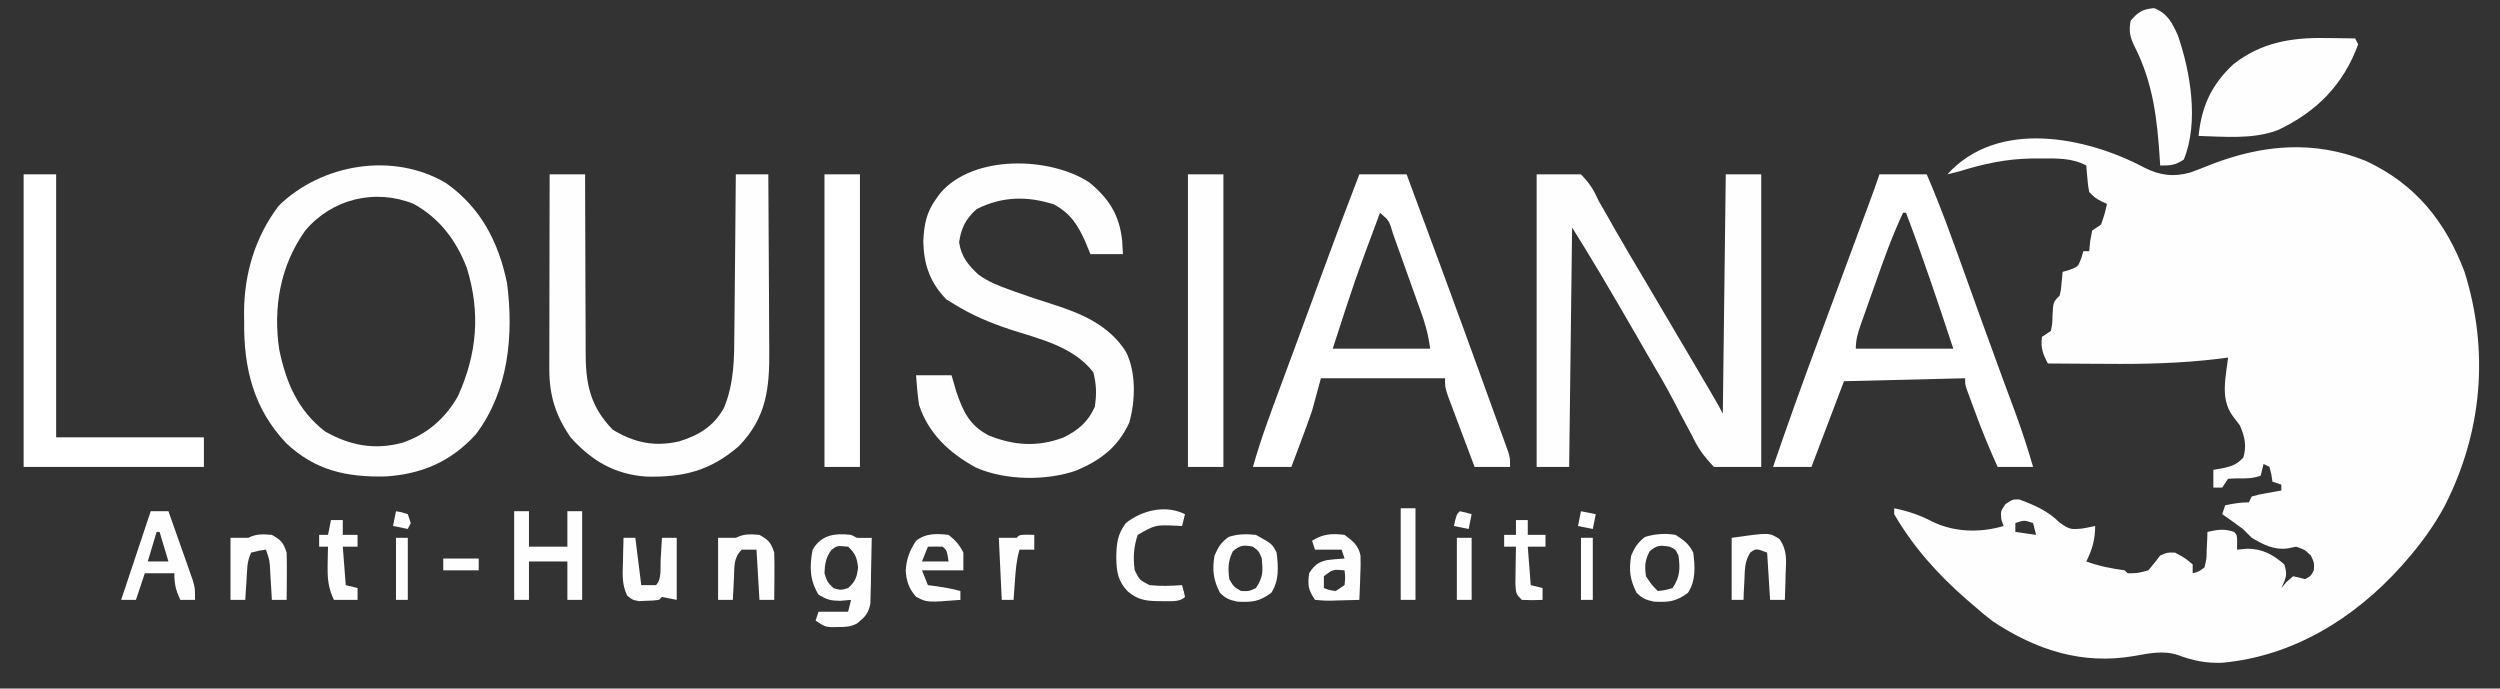
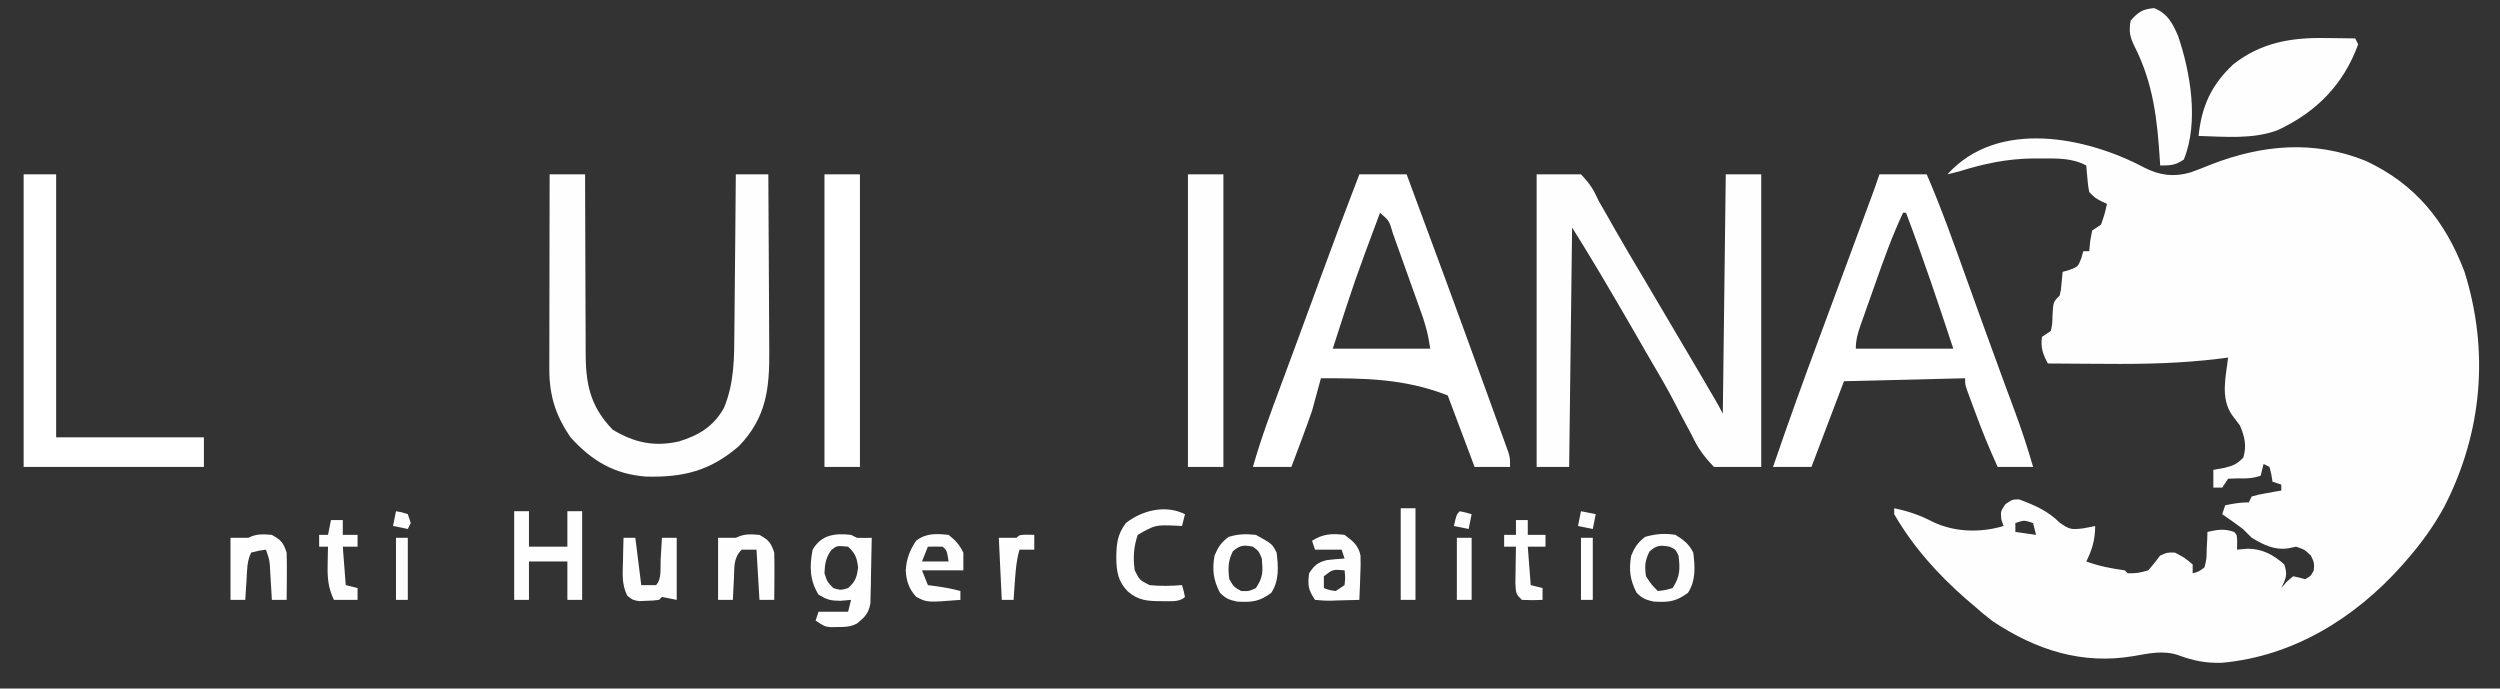
<svg xmlns="http://www.w3.org/2000/svg" version="1.1" width="846" height="233">
  <rect width="100%" height="100%" fill="#333333" stroke="none" />
  <path d="M0 0 C5.294 2.68 9.97 3.256 15.611 1.65 C17.999 0.8 20.341 -0.129 22.688 -1.088 C39.976 -7.758 57.372 -9.367 74.946 -2.272 C91.726 5.538 101.891 18.139 108.375 35.287 C116.766 62.105 114.396 89.509 101.661 114.488 C97.975 121.361 93.512 127.434 88.375 133.287 C87.932 133.791 87.489 134.296 87.033 134.816 C71.086 152.589 50.322 165.394 26.305 167.564 C20.814 167.755 16.532 166.869 11.41 164.962 C6.399 163.298 1.559 164.398 -3.5 165.287 C-21.099 168.314 -36.619 163.238 -51.285 153.525 C-53.486 151.859 -55.56 150.118 -57.625 148.287 C-58.835 147.254 -58.835 147.254 -60.07 146.201 C-69.775 137.742 -78.134 128.464 -84.625 117.287 C-84.625 116.627 -84.625 115.967 -84.625 115.287 C-79.783 116.292 -75.887 117.617 -71.5 119.912 C-64.134 123.414 -55.447 123.631 -47.625 121.287 C-47.872 120.544 -48.12 119.802 -48.375 119.037 C-48.625 116.287 -48.625 116.287 -47 113.912 C-44.625 112.287 -44.625 112.287 -42.375 112.287 C-37.203 114.167 -32.617 116.18 -28.687 120.099 C-25.3 122.519 -24.677 122.54 -20.75 122.099 C-19.37 121.855 -17.992 121.594 -16.625 121.287 C-16.625 125.817 -17.605 129.247 -19.625 133.287 C-15.292 134.872 -11.186 135.661 -6.625 136.287 C-6.295 136.617 -5.965 136.947 -5.625 137.287 C-2.219 137.265 -2.219 137.265 1.375 136.287 C2.758 134.66 4.095 132.994 5.375 131.287 C7.75 130.224 7.75 130.224 10.375 130.287 C13.688 132.037 13.688 132.037 16.375 134.287 C16.375 135.277 16.375 136.267 16.375 137.287 C18.438 136.736 18.438 136.736 20.375 135.287 C21.081 132.408 21.081 132.408 21.125 129.162 C21.21 127.518 21.21 127.518 21.297 125.841 C21.323 124.998 21.349 124.155 21.375 123.287 C24.769 122.534 27.052 122.1 30.375 123.287 C31.375 124.287 31.375 124.287 31.438 126.849 C31.417 127.653 31.396 128.458 31.375 129.287 C32.53 129.183 33.685 129.08 34.875 128.974 C39.907 128.956 43.643 130.983 47.375 134.287 C48.583 137.91 47.918 138.928 46.375 142.287 C46.953 141.606 47.53 140.925 48.125 140.224 C49.239 139.265 49.239 139.265 50.375 138.287 C52.438 138.724 52.438 138.724 54.375 139.287 C56.312 138.267 56.312 138.267 57.375 136.287 C57.53 133.725 57.53 133.725 56.375 131.287 C54.25 129.261 54.25 129.261 51.375 128.287 C50.468 128.472 49.56 128.658 48.625 128.849 C43.894 129.486 40.427 127.664 36.375 125.287 C35.353 124.309 34.353 123.309 33.375 122.287 C32.164 121.366 30.935 120.47 29.688 119.599 C29.065 119.162 28.443 118.725 27.801 118.275 C27.331 117.949 26.86 117.623 26.375 117.287 C26.87 115.802 26.87 115.802 27.375 114.287 C30.138 113.689 32.536 113.287 35.375 113.287 C35.705 112.627 36.035 111.967 36.375 111.287 C38.66 110.654 38.66 110.654 41.438 110.162 C42.357 109.994 43.276 109.826 44.223 109.654 C44.933 109.533 45.643 109.411 46.375 109.287 C46.375 108.627 46.375 107.967 46.375 107.287 C45.385 106.957 44.395 106.627 43.375 106.287 C43.251 105.482 43.128 104.678 43 103.849 C42.691 102.581 42.691 102.581 42.375 101.287 C41.715 100.957 41.055 100.627 40.375 100.287 C39.88 102.267 39.88 102.267 39.375 104.287 C36.628 105.166 34.697 105.263 31.75 105.162 C30.636 105.203 29.523 105.244 28.375 105.287 C27.715 106.277 27.055 107.267 26.375 108.287 C25.385 108.287 24.395 108.287 23.375 108.287 C23.375 106.307 23.375 104.327 23.375 102.287 C24.633 102.06 25.891 101.833 27.188 101.599 C30.195 100.825 31.242 100.42 33.5 98.162 C34.724 94.142 33.982 91.053 32.375 87.287 C31.496 86.086 30.6 84.899 29.688 83.724 C25.719 77.957 27.591 70.835 28.375 64.287 C27.261 64.43 26.147 64.572 24.999 64.72 C12.354 66.248 -0.088 66.529 -12.812 66.412 C-14.749 66.402 -16.686 66.392 -18.623 66.384 C-23.29 66.363 -27.957 66.328 -32.625 66.287 C-34.335 63.083 -35.109 60.964 -34.625 57.287 C-33.635 56.627 -32.645 55.967 -31.625 55.287 C-31.117 52.926 -31.117 52.926 -31.062 50.287 C-30.832 45.494 -30.832 45.494 -28.625 43.287 C-28.167 41.314 -28.167 41.314 -28 39.162 C-27.814 37.243 -27.814 37.243 -27.625 35.287 C-26.841 35.06 -26.057 34.833 -25.25 34.599 C-22.406 33.505 -22.406 33.505 -21.312 30.662 C-21.085 29.878 -20.859 29.094 -20.625 28.287 C-19.965 28.287 -19.305 28.287 -18.625 28.287 C-18.522 27.173 -18.419 26.059 -18.312 24.912 C-18.085 23.715 -17.859 22.519 -17.625 21.287 C-16.635 20.627 -15.645 19.967 -14.625 19.287 C-13.406 15.73 -13.406 15.73 -12.625 12.287 C-13.244 11.998 -13.862 11.709 -14.5 11.412 C-16.625 10.287 -16.625 10.287 -18.625 8.287 C-19.039 6.123 -19.039 6.123 -19.25 3.662 C-19.362 2.436 -19.362 2.436 -19.476 1.185 C-19.525 0.559 -19.574 -0.068 -19.625 -0.713 C-24.558 -3.31 -29.501 -3.096 -34.937 -3.088 C-35.91 -3.089 -36.882 -3.09 -37.884 -3.09 C-46.632 -2.959 -54.294 -1.313 -62.625 1.287 C-63.955 1.631 -65.287 1.971 -66.625 2.287 C-49.624 -16.548 -19.627 -10.433 0 0 Z M-43.625 120.287 C-43.625 121.277 -43.625 122.267 -43.625 123.287 C-41.315 123.617 -39.005 123.947 -36.625 124.287 C-36.955 122.967 -37.285 121.647 -37.625 120.287 C-40.674 119.276 -40.674 119.276 -43.625 120.287 Z " fill="#FEFEFE" transform="translate(725.625,56.713)" />
  <path d="M0 0 C4.95 0 9.9 0 15 0 C18.074 3.241 19.231 5.084 21 9 C22.109 10.968 23.236 12.925 24.375 14.875 C25.062 16.089 25.748 17.304 26.434 18.52 C29.691 24.246 33.072 29.899 36.438 35.562 C42.467 45.712 48.466 55.879 54.438 66.062 C54.812 66.701 55.187 67.339 55.573 67.997 C56.631 69.801 57.689 71.606 58.746 73.41 C59.351 74.443 59.956 75.475 60.58 76.539 C61.425 78.004 62.243 79.487 63 81 C63.33 54.27 63.66 27.54 64 0 C67.96 0 71.92 0 76 0 C76 32.67 76 65.34 76 99 C70.72 99 65.44 99 60 99 C56.309 95.105 54.668 92.779 52.438 88.125 C51.199 85.819 49.961 83.513 48.723 81.207 C48.102 80.002 47.484 78.796 46.868 77.588 C43.926 71.871 40.622 66.36 37.375 60.812 C36.134 58.656 34.894 56.498 33.656 54.34 C30.102 48.162 26.5 42.012 22.875 35.875 C22.355 34.993 21.834 34.111 21.298 33.202 C18.268 28.085 15.155 23.047 12 18 C11.67 44.73 11.34 71.46 11 99 C7.37 99 3.74 99 0 99 C0 66.33 0 33.66 0 0 Z " fill="#FEFEFE" transform="translate(520,59)" />
-   <path d="M0 0 C11.763 8.346 17.68 19.881 20.586 33.809 C22.882 51.508 21.071 70.427 10 85 C1.732 94.128 -8.196 98.421 -20.324 99.219 C-33.589 99.569 -44.372 97.213 -54.156 87.961 C-65.15 76.352 -68.54 62.652 -68.375 47 C-68.387 45.902 -68.398 44.803 -68.41 43.672 C-68.364 30.611 -64.642 18.167 -56.688 7.625 C-42.136 -6.588 -17.876 -10.686 0 0 Z M-47.691 16.004 C-56.153 27.859 -58.641 42.042 -56.504 56.312 C-54.171 67.492 -50.227 76.866 -41 84 C-32.618 88.756 -24.404 90.334 -15 87.875 C-6.644 85.12 -0.311 79.647 4 72 C10.463 57.676 11.628 43.829 6.996 28.727 C3.442 19.414 -2.19 11.901 -11 7 C-24.063 1.725 -38.65 5.292 -47.691 16.004 Z " fill="#FEFEFE" transform="translate(151,62)" />
-   <path d="M0 0 C6.722 5.58 10.149 11.05 11.078 19.734 C11.161 21.219 11.243 22.704 11.328 24.234 C7.698 24.234 4.068 24.234 0.328 24.234 C-0.229 22.873 -0.786 21.512 -1.359 20.109 C-3.924 14.406 -6.33 10.516 -11.984 7.422 C-21.069 4.496 -29.528 4.663 -38.172 8.984 C-41.876 12.318 -43.392 15.318 -44.109 20.234 C-43.408 25.047 -41.024 27.998 -37.488 31.23 C-34.265 33.524 -30.995 34.87 -27.297 36.172 C-26.599 36.427 -25.902 36.682 -25.183 36.945 C-21.051 38.442 -16.89 39.812 -12.698 41.131 C-2.786 44.278 6.524 48.156 12.328 57.234 C15.849 64.203 15.578 73.864 13.453 81.293 C9.615 89.588 3.778 93.948 -4.461 97.473 C-14.719 101.007 -28.435 100.822 -38.348 96.496 C-47.206 91.687 -54.522 85.016 -57.672 75.234 C-58.172 71.891 -58.44 68.613 -58.672 65.234 C-54.712 65.234 -50.752 65.234 -46.672 65.234 C-46.136 67.07 -45.599 68.906 -45.047 70.797 C-42.772 77.48 -40.584 82.17 -34.191 85.543 C-25.629 89.033 -17.483 89.575 -8.781 86.273 C-3.759 83.8 -0.458 81.004 1.828 75.859 C2.44 71.426 2.386 68.608 1.328 64.234 C-5.486 55.416 -16.874 52.972 -26.98 49.678 C-33.65 47.448 -39.686 44.936 -45.672 41.234 C-46.579 40.678 -47.487 40.121 -48.422 39.547 C-53.915 33.901 -55.999 27.939 -56.234 20.109 C-56 14.262 -55.184 9.947 -51.672 5.234 C-51.271 4.683 -50.87 4.131 -50.457 3.562 C-39.277 -9.53 -13.265 -8.766 0 0 Z " fill="#FEFEFE" transform="translate(368.672,61.766)" />
-   <path d="M0 0 C5.28 0 10.56 0 16 0 C24.706 23.417 33.359 46.853 41.854 70.347 C42.66 72.574 43.467 74.8 44.276 77.026 C45.409 80.144 46.535 83.265 47.66 86.387 C48 87.319 48.34 88.251 48.69 89.212 C48.996 90.066 49.302 90.92 49.617 91.8 C49.886 92.542 50.154 93.285 50.431 94.051 C51 96 51 96 51 99 C47.04 99 43.08 99 39 99 C37.57 95.212 36.146 91.422 34.728 87.629 C34.244 86.339 33.759 85.05 33.272 83.762 C32.573 81.909 31.88 80.054 31.188 78.199 C30.769 77.084 30.35 75.968 29.918 74.819 C29 72 29 72 29 69 C15.14 69 1.28 69 -13 69 C-13.99 72.63 -14.98 76.26 -16 80 C-17.192 83.418 -18.405 86.805 -19.688 90.188 C-20.168 91.472 -20.168 91.472 -20.658 92.783 C-21.434 94.857 -22.217 96.929 -23 99 C-27.29 99 -31.58 99 -36 99 C-33.345 89.557 -29.918 80.436 -26.5 71.25 C-25.872 69.556 -25.244 67.861 -24.617 66.166 C-23.663 63.592 -22.71 61.017 -21.755 58.443 C-19.796 53.158 -17.848 47.869 -15.914 42.574 C-15.677 41.925 -15.44 41.276 -15.195 40.607 C-14.505 38.717 -13.815 36.827 -13.125 34.938 C-8.851 23.252 -4.472 11.61 0 0 Z M7 13 C-1.527 35.82 -1.527 35.82 -9 59 C1.89 59 12.78 59 24 59 C23.122 53.72 23.122 53.72 21.633 48.755 C21.359 47.978 21.086 47.2 20.803 46.4 C20.509 45.581 20.214 44.762 19.91 43.918 C19.606 43.063 19.301 42.208 18.987 41.328 C18.345 39.531 17.7 37.735 17.053 35.94 C16.061 33.182 15.082 30.421 14.104 27.658 C13.477 25.911 12.85 24.164 12.223 22.418 C11.783 21.174 11.783 21.174 11.335 19.906 C10.114 15.704 10.114 15.704 7 13 Z " fill="#FEFFFE" transform="translate(460,59)" />
+   <path d="M0 0 C5.28 0 10.56 0 16 0 C24.706 23.417 33.359 46.853 41.854 70.347 C42.66 72.574 43.467 74.8 44.276 77.026 C45.409 80.144 46.535 83.265 47.66 86.387 C48 87.319 48.34 88.251 48.69 89.212 C48.996 90.066 49.302 90.92 49.617 91.8 C49.886 92.542 50.154 93.285 50.431 94.051 C51 96 51 96 51 99 C47.04 99 43.08 99 39 99 C37.57 95.212 36.146 91.422 34.728 87.629 C34.244 86.339 33.759 85.05 33.272 83.762 C32.573 81.909 31.88 80.054 31.188 78.199 C30.769 77.084 30.35 75.968 29.918 74.819 C15.14 69 1.28 69 -13 69 C-13.99 72.63 -14.98 76.26 -16 80 C-17.192 83.418 -18.405 86.805 -19.688 90.188 C-20.168 91.472 -20.168 91.472 -20.658 92.783 C-21.434 94.857 -22.217 96.929 -23 99 C-27.29 99 -31.58 99 -36 99 C-33.345 89.557 -29.918 80.436 -26.5 71.25 C-25.872 69.556 -25.244 67.861 -24.617 66.166 C-23.663 63.592 -22.71 61.017 -21.755 58.443 C-19.796 53.158 -17.848 47.869 -15.914 42.574 C-15.677 41.925 -15.44 41.276 -15.195 40.607 C-14.505 38.717 -13.815 36.827 -13.125 34.938 C-8.851 23.252 -4.472 11.61 0 0 Z M7 13 C-1.527 35.82 -1.527 35.82 -9 59 C1.89 59 12.78 59 24 59 C23.122 53.72 23.122 53.72 21.633 48.755 C21.359 47.978 21.086 47.2 20.803 46.4 C20.509 45.581 20.214 44.762 19.91 43.918 C19.606 43.063 19.301 42.208 18.987 41.328 C18.345 39.531 17.7 37.735 17.053 35.94 C16.061 33.182 15.082 30.421 14.104 27.658 C13.477 25.911 12.85 24.164 12.223 22.418 C11.783 21.174 11.783 21.174 11.335 19.906 C10.114 15.704 10.114 15.704 7 13 Z " fill="#FEFFFE" transform="translate(460,59)" />
  <path d="M0 0 C5.28 0 10.56 0 16 0 C20.882 11.277 24.978 22.812 29.125 34.375 C30.639 38.585 32.156 42.795 33.672 47.004 C34.23 48.554 34.23 48.554 34.799 50.136 C36.996 56.233 39.21 62.323 41.453 68.402 C41.709 69.095 41.964 69.788 42.227 70.502 C43.377 73.616 44.53 76.729 45.688 79.839 C48.03 86.173 50.132 92.51 52 99 C48.04 99 44.08 99 40 99 C37.162 92.765 34.601 86.496 32.25 80.062 C31.934 79.214 31.618 78.365 31.293 77.49 C30.995 76.68 30.697 75.87 30.391 75.035 C30.123 74.307 29.855 73.579 29.579 72.828 C29 71 29 71 29 69 C15.47 69.33 1.94 69.66 -12 70 C-15.63 79.57 -19.26 89.14 -23 99 C-27.29 99 -31.58 99 -36 99 C-30.995 84.391 -25.779 69.875 -20.384 55.406 C-16.941 46.167 -13.527 36.917 -10.109 27.669 C-8.948 24.529 -7.787 21.389 -6.625 18.25 C-5.905 16.302 -5.185 14.354 -4.465 12.406 C-4.13 11.501 -3.795 10.596 -3.45 9.664 C-2.987 8.412 -2.987 8.412 -2.515 7.135 C-2.111 6.041 -2.111 6.041 -1.698 4.925 C-1.106 3.293 -0.549 1.648 0 0 Z M8 13 C4.311 20.825 1.435 28.887 -1.429 37.041 C-2.256 39.393 -3.093 41.741 -3.93 44.09 C-4.459 45.588 -4.988 47.087 -5.516 48.586 C-5.766 49.286 -6.015 49.986 -6.273 50.707 C-7.286 53.609 -8 55.902 -8 59 C2.89 59 13.78 59 25 59 C19.907 43.565 14.758 28.199 9 13 C8.67 13 8.34 13 8 13 Z " fill="#FFFFFF" transform="translate(636,59)" />
  <path d="M0 0 C3.96 0 7.92 0 12 0 C11.999 1.357 11.999 1.357 11.998 2.742 C11.995 11.304 12.022 19.865 12.08 28.427 C12.109 32.828 12.127 37.228 12.12 41.629 C12.113 45.883 12.136 50.136 12.179 54.39 C12.19 56.006 12.19 57.622 12.18 59.238 C12.121 70.279 13.363 78.215 21.375 86.438 C28.723 90.811 35.352 92.267 43.77 90.379 C50.529 88.298 55.505 85.287 59 79 C62.517 70.53 62.474 61.943 62.512 52.93 C62.529 51.397 62.547 49.864 62.566 48.332 C62.613 44.33 62.643 40.329 62.67 36.328 C62.7 32.231 62.746 28.135 62.791 24.039 C62.877 16.026 62.944 8.013 63 0 C66.63 0 70.26 0 74 0 C74.07 9.493 74.123 18.986 74.155 28.479 C74.171 32.888 74.192 37.296 74.226 41.705 C74.259 45.965 74.277 50.225 74.285 54.485 C74.29 56.104 74.301 57.724 74.317 59.344 C74.442 72.266 73.432 82.285 64 92 C54.363 100.343 45.219 102.594 32.617 102.277 C21.897 101.455 14.41 97.03 7.188 89.125 C2.017 81.739 -0.129 74.801 -0.114 65.845 C-0.114 64.776 -0.114 64.776 -0.114 63.685 C-0.113 61.337 -0.105 58.989 -0.098 56.641 C-0.096 55.01 -0.094 53.379 -0.093 51.748 C-0.09 47.46 -0.08 43.173 -0.069 38.885 C-0.058 34.508 -0.054 30.131 -0.049 25.754 C-0.038 17.169 -0.021 8.585 0 0 Z " fill="#FEFEFE" transform="translate(186,59)" />
  <path d="M0 0 C3.63 0 7.26 0 11 0 C11 29.37 11 58.74 11 89 C27.5 89 44 89 61 89 C61 92.3 61 95.6 61 99 C40.87 99 20.74 99 0 99 C0 66.33 0 33.66 0 0 Z " fill="#FFFFFF" transform="translate(8,59)" />
  <path d="M0 0 C3.96 0 7.92 0 12 0 C12 32.67 12 65.34 12 99 C8.04 99 4.08 99 0 99 C0 66.33 0 33.66 0 0 Z " fill="#FEFEFE" transform="translate(402,59)" />
  <path d="M0 0 C3.96 0 7.92 0 12 0 C12 32.67 12 65.34 12 99 C8.04 99 4.08 99 0 99 C0 66.33 0 33.66 0 0 Z " fill="#FFFFFF" transform="translate(279,59)" />
  <path d="M0 0 C0.966 0.009 1.931 0.018 2.926 0.027 C5.284 0.051 7.642 0.083 10 0.125 C10.495 1.115 10.495 1.115 11 2.125 C6.003 15.855 -3.177 25.042 -16.188 31.152 C-24.658 34.343 -34.103 33.372 -43 33.125 C-41.997 23.153 -38.678 15.814 -31.238 8.879 C-21.801 1.484 -11.651 -0.209 0 0 Z " fill="#FEFEFE" transform="translate(787,12.875)" />
  <path d="M0 0 C4.526 1.886 6.037 4.871 8 9.25 C12.279 21.662 15.151 38.688 10 51.25 C7.053 53.215 5.516 53.25 2 53.25 C1.966 52.662 1.931 52.074 1.896 51.469 C1.034 37.763 -0.339 25.437 -6.629 13.039 C-8.247 9.747 -8.629 7.868 -8 4.25 C-5.41 1.279 -3.941 0.328 0 0 Z " fill="#FEFEFE" transform="translate(729,2.75)" />
  <path d="M0 0 C1.65 0 3.3 0 5 0 C5 3.96 5 7.92 5 12 C9.29 12 13.58 12 18 12 C18 8.04 18 4.08 18 0 C19.65 0 21.3 0 23 0 C23 9.9 23 19.8 23 30 C21.35 30 19.7 30 18 30 C18 25.71 18 21.42 18 17 C13.71 17 9.42 17 5 17 C5 21.29 5 25.58 5 30 C3.35 30 1.7 30 0 30 C0 20.1 0 10.2 0 0 Z " fill="#FEFEFE" transform="translate(174,173)" />
  <path d="M0 0 C0.66 0.33 1.32 0.66 2 1 C3.666 1.04 5.334 1.044 7 1 C6.948 5.084 6.853 9.167 6.75 13.25 C6.729 14.988 6.729 14.988 6.707 16.762 C6.675 17.877 6.643 18.992 6.609 20.141 C6.578 21.68 6.578 21.68 6.546 23.251 C5.869 26.66 4.662 27.836 2 30 C-0.34 31.17 -1.834 31.166 -4.438 31.188 C-5.611 31.209 -5.611 31.209 -6.809 31.23 C-9 31 -9 31 -12 29 C-11.67 28.01 -11.34 27.02 -11 26 C-7.7 26 -4.4 26 -1 26 C-0.67 24.68 -0.34 23.36 0 22 C-1.217 22.103 -2.434 22.206 -3.688 22.312 C-6.978 22.272 -8.029 21.983 -11 20.25 C-14.041 15.308 -14.091 10.643 -13 5 C-10.048 -0.031 -5.483 -0.633 0 0 Z M-6.688 5.125 C-8.549 7.784 -8.871 9.767 -9 13 C-8.043 15.929 -8.043 15.929 -6 18 C-3.5 18.75 -3.5 18.75 -1 18 C1.509 15.75 1.957 14.347 2.375 11 C1.96 7.676 1.447 6.272 -1 4 C-4.783 3.63 -4.783 3.63 -6.688 5.125 Z " fill="#FEFEFE" transform="translate(288,181)" />
-   <path d="M0 0 C1.98 0 3.96 0 6 0 C7.51 4.246 9.006 8.498 10.5 12.75 C10.929 13.957 11.359 15.163 11.801 16.406 C12.41 18.146 12.41 18.146 13.031 19.922 C13.408 20.99 13.785 22.058 14.174 23.159 C15 26 15 26 15 30 C13.35 30 11.7 30 10 30 C8.502 26.629 8 24.796 8 21 C4.7 21 1.4 21 -2 21 C-2.99 23.97 -3.98 26.94 -5 30 C-6.65 30 -8.3 30 -10 30 C-6.7 20.1 -3.4 10.2 0 0 Z M2 7 C1.01 10.3 0.02 13.6 -1 17 C1.31 17 3.62 17 6 17 C5.01 13.7 4.02 10.4 3 7 C2.67 7 2.34 7 2 7 Z " fill="#FEFEFE" transform="translate(51,173)" />
  <path d="M0 0 C-0.33 1.32 -0.66 2.64 -1 4 C-1.664 3.965 -2.328 3.93 -3.012 3.895 C-10.03 3.606 -10.03 3.606 -16 7 C-17.361 11.084 -17.62 14.734 -17 19 C-15.378 22.289 -15.378 22.289 -12 24 C-8.294 24.396 -4.711 24.292 -1 24 C-0.438 25.938 -0.438 25.938 0 28 C-1.918 29.918 -5.066 29.349 -7.625 29.438 C-12.428 29.418 -15.583 29.346 -19.312 26.188 C-22.719 22.713 -23.171 19.439 -23.25 14.688 C-23.182 10.031 -22.889 6.821 -20 3 C-14.536 -1.326 -6.576 -3.288 0 0 Z " fill="#FEFEFE" transform="translate(401,174)" />
  <path d="M0 0 C2.81 1.794 4.509 3.019 6 6 C6.597 10.744 6.917 15.506 4.188 19.625 C0.166 22.621 -2.464 22.874 -7.395 22.574 C-10.077 21.983 -11.287 21.506 -13.188 19.562 C-15.444 15.127 -15.828 11.878 -15 7 C-13.767 4.103 -12.775 2.603 -10.312 0.688 C-6.848 -0.343 -3.549 -0.591 0 0 Z M-8.812 5.625 C-10.362 8.725 -10.49 10.568 -10 14 C-8.122 16.849 -8.122 16.849 -6 19 C-3.563 18.73 -3.563 18.73 -1 18 C1.536 14.195 1.595 11.461 1 7 C-0.024 4.891 -0.024 4.891 -2 4 C-5.163 3.446 -6.393 3.456 -8.812 5.625 Z " fill="#FEFEFE" transform="translate(567,181)" />
  <path d="M0 0 C5.538 3.077 5.538 3.077 7 6 C7.597 10.744 7.917 15.506 5.188 19.625 C1.166 22.621 -1.464 22.874 -6.395 22.574 C-9.077 21.983 -10.287 21.506 -12.188 19.562 C-14.444 15.127 -14.828 11.878 -14 7 C-12.753 4.07 -11.777 2.582 -9.25 0.688 C-5.969 -0.315 -3.418 -0.354 0 0 Z M-7.812 5.562 C-9.46 8.943 -9.464 11.285 -9 15 C-7.477 17.607 -7.477 17.607 -5 19 C-2.357 19.088 -2.357 19.088 0 18 C2.473 14.29 2.385 12.389 2 8 C0.98 5.499 0.98 5.499 -1 4 C-4.139 3.372 -5.369 3.456 -7.812 5.562 Z " fill="#FEFEFE" transform="translate(425,181)" />
  <path d="M0 0 C2.742 2.005 4.713 3.557 5.399 7.005 C5.492 9.294 5.437 11.525 5.312 13.812 C5.29 14.601 5.267 15.389 5.244 16.201 C5.186 18.135 5.096 20.068 5 22 C2.541 22.081 0.085 22.14 -2.375 22.188 C-3.074 22.213 -3.772 22.238 -4.492 22.264 C-6.523 22.293 -6.523 22.293 -10 22 C-12.327 18.509 -12.503 17.108 -12 13 C-10.298 10.376 -9.029 9.234 -5.953 8.535 C-3.977 8.279 -1.988 8.133 0 8 C-0.33 7.01 -0.66 6.02 -1 5 C-3.97 5 -6.94 5 -10 5 C-10.33 4.01 -10.66 3.02 -11 2 C-7.338 -0.344 -4.276 -0.525 0 0 Z M-7 14 C-7 15.32 -7 16.64 -7 18 C-5.153 18.692 -5.153 18.692 -3 19 C-2.01 18.34 -1.02 17.68 0 17 C0.25 14.416 0.25 14.416 0 12 C-3.955 11.652 -3.955 11.652 -7 14 Z " fill="#FEFEFE" transform="translate(455,181)" />
  <path d="M0 0 C3.136 1.78 3.841 2.523 5 6 C5.071 8.739 5.094 11.45 5.062 14.188 C5.058 14.937 5.053 15.687 5.049 16.459 C5.037 18.306 5.019 20.153 5 22 C3.35 22 1.7 22 0 22 C-0.061 20.94 -0.121 19.881 -0.184 18.789 C-0.268 17.401 -0.353 16.013 -0.438 14.625 C-0.477 13.926 -0.516 13.228 -0.557 12.508 C-0.743 8.626 -0.743 8.626 -2 5 C-4.473 5.344 -4.473 5.344 -7 6 C-8.481 8.962 -8.353 11.835 -8.562 15.125 C-8.646 16.406 -8.73 17.688 -8.816 19.008 C-8.907 20.489 -8.907 20.489 -9 22 C-10.65 22 -12.3 22 -14 22 C-14 15.07 -14 8.14 -14 1 C-12.02 1 -10.04 1 -8 1 C-5.191 -0.405 -3.112 -0.249 0 0 Z " fill="#FEFEFE" transform="translate(92,181)" />
  <path d="M0 0 C3.136 1.78 3.841 2.523 5 6 C5.071 8.739 5.094 11.45 5.062 14.188 C5.058 14.937 5.053 15.687 5.049 16.459 C5.037 18.306 5.019 20.153 5 22 C3.35 22 1.7 22 0 22 C-0.33 16.39 -0.66 10.78 -1 5 C-2.65 5 -4.3 5 -6 5 C-8.846 7.846 -8.456 10.804 -8.625 14.625 C-8.664 15.331 -8.702 16.038 -8.742 16.766 C-8.836 18.51 -8.919 20.255 -9 22 C-10.65 22 -12.3 22 -14 22 C-14 15.07 -14 8.14 -14 1 C-12.02 1 -10.04 1 -8 1 C-5.191 -0.405 -3.112 -0.249 0 0 Z " fill="#FEFEFE" transform="translate(257,181)" />
  <path d="M0 0 C2.365 1.867 3.66 3.321 5 6 C5 7.98 5 9.96 5 12 C0.38 12 -4.24 12 -9 12 C-8.34 13.65 -7.68 15.3 -7 17 C-5.928 17.144 -4.855 17.289 -3.75 17.438 C-1.083 17.837 1.414 18.276 4 19 C4 19.99 4 20.98 4 22 C-7.322 22.895 -7.322 22.895 -10.977 20.945 C-13.442 18.278 -14.304 15.521 -14.5 12 C-14.233 8.134 -13.168 5.252 -11 2 C-7.659 -0.625 -4.111 -0.44 0 0 Z M-7 4 C-7.66 5.65 -8.32 7.3 -9 9 C-6.03 9 -3.06 9 0 9 C-0.571 5.257 -0.571 5.257 -2 4 C-3.666 3.959 -5.334 3.957 -7 4 Z " fill="#FEFEFE" transform="translate(321,181)" />
-   <path d="M0 0 C2.701 3.822 2.244 7.253 2.059 11.809 C2.041 12.649 2.022 13.49 2.004 14.355 C1.957 16.424 1.885 18.491 1.809 20.559 C0.159 20.559 -1.491 20.559 -3.191 20.559 C-3.521 15.279 -3.851 9.999 -4.191 4.559 C-7.916 3.135 -7.916 3.135 -9.898 4.547 C-11.822 7.54 -11.717 10.225 -11.879 13.746 C-11.945 15.018 -12.01 16.291 -12.078 17.602 C-12.116 18.577 -12.153 19.553 -12.191 20.559 C-13.511 20.559 -14.831 20.559 -16.191 20.559 C-16.191 13.629 -16.191 6.699 -16.191 -0.441 C-3.44 -2.263 -3.44 -2.263 0 0 Z " fill="#FEFEFE" transform="translate(602.191,182.441)" />
  <path d="M0 0 C1.32 0 2.64 0 4 0 C4.66 5.28 5.32 10.56 6 16 C7.65 16 9.3 16 11 16 C12.996 14.004 12.41 10.183 12.562 7.438 C12.606 6.727 12.649 6.016 12.693 5.283 C12.8 3.522 12.9 1.761 13 0 C14.65 0 16.3 0 18 0 C18 6.93 18 13.86 18 21 C16.35 20.67 14.7 20.34 13 20 C12.67 20.33 12.34 20.66 12 21 C10.039 21.238 10.039 21.238 7.625 21.312 C6.438 21.369 6.438 21.369 5.227 21.426 C3 21 3 21 1.223 19.527 C-0.589 15.783 -0.32 12.348 -0.188 8.25 C-0.174 7.457 -0.16 6.664 -0.146 5.848 C-0.111 3.898 -0.057 1.949 0 0 Z " fill="#FEFEFE" transform="translate(211,182)" />
  <path d="M0 0 C1.32 0 2.64 0 4 0 C4 1.65 4 3.3 4 5 C5.65 5 7.3 5 9 5 C9 6.32 9 7.64 9 9 C7.35 9 5.7 9 4 9 C4.33 13.29 4.66 17.58 5 22 C6.32 22.33 7.64 22.66 9 23 C9 24.32 9 25.64 9 27 C6.36 27 3.72 27 1 27 C-0.95 22.923 -1.216 19.683 -1.125 15.188 C-1.107 14.026 -1.089 12.865 -1.07 11.668 C-1.047 10.788 -1.024 9.907 -1 9 C-1.99 9 -2.98 9 -4 9 C-4 7.68 -4 6.36 -4 5 C-3.01 5 -2.02 5 -1 5 C-0.67 3.35 -0.34 1.7 0 0 Z " fill="#FEFEFE" transform="translate(112,176)" />
  <path d="M0 0 C1.32 0 2.64 0 4 0 C4 1.65 4 3.3 4 5 C5.98 5 7.96 5 10 5 C10 6.32 10 7.64 10 9 C8.02 9 6.04 9 4 9 C4.33 13.29 4.66 17.58 5 22 C6.32 22.33 7.64 22.66 9 23 C9 24.32 9 25.64 9 27 C5.625 27.125 5.625 27.125 2 27 C0 25 0 25 -0.195 21.305 C-0.182 19.828 -0.158 18.351 -0.125 16.875 C-0.116 16.121 -0.107 15.367 -0.098 14.59 C-0.074 12.726 -0.038 10.863 0 9 C-1.32 9 -2.64 9 -4 9 C-4 7.68 -4 6.36 -4 5 C-2.68 5 -1.36 5 0 5 C0 3.35 0 1.7 0 0 Z " fill="#FEFEFE" transform="translate(513,176)" />
  <path d="M0 0 C1.65 0 3.3 0 5 0 C5 10.23 5 20.46 5 31 C3.35 31 1.7 31 0 31 C0 20.77 0 10.54 0 0 Z " fill="#FFFFFF" transform="translate(474,172)" />
  <path d="M0 0 C1.207 0.031 1.207 0.031 2.438 0.062 C2.438 1.712 2.438 3.362 2.438 5.062 C0.787 5.062 -0.863 5.062 -2.562 5.062 C-3.611 8.623 -3.866 12.118 -4.125 15.812 C-4.209 16.983 -4.293 18.153 -4.379 19.359 C-4.439 20.251 -4.5 21.143 -4.562 22.062 C-5.883 22.062 -7.202 22.062 -8.562 22.062 C-8.893 15.133 -9.223 8.203 -9.562 1.062 C-7.582 1.062 -5.603 1.062 -3.562 1.062 C-2.562 0.062 -2.562 0.062 0 0 Z " fill="#FEFEFE" transform="translate(347.562,180.938)" />
  <path d="M0 0 C1.65 0 3.3 0 5 0 C5 6.93 5 13.86 5 21 C3.35 21 1.7 21 0 21 C0 14.07 0 7.14 0 0 Z " fill="#FFFFFF" transform="translate(493,182)" />
  <path d="M0 0 C1.32 0 2.64 0 4 0 C4 6.93 4 13.86 4 21 C2.68 21 1.36 21 0 21 C0 14.07 0 7.14 0 0 Z " fill="#FFFFFF" transform="translate(535,182)" />
  <path d="M0 0 C1.32 0 2.64 0 4 0 C4 6.93 4 13.86 4 21 C2.68 21 1.36 21 0 21 C0 14.07 0 7.14 0 0 Z " fill="#FFFFFF" transform="translate(134,182)" />
-   <path d="M0 0 C3.96 0 7.92 0 12 0 C12 1.32 12 2.64 12 4 C8.04 4 4.08 4 0 4 C0 2.68 0 1.36 0 0 Z " fill="#FEFEFE" transform="translate(150,189)" />
  <path d="M0 0 C1.65 0.33 3.3 0.66 5 1 C4.67 2.65 4.34 4.3 4 6 C2.35 5.67 0.7 5.34 -1 5 C-0.67 3.35 -0.34 1.7 0 0 Z " fill="#FEFEFE" transform="translate(535,173)" />
  <path d="M0 0 C2.062 0.438 2.062 0.438 4 1 C3.67 2.65 3.34 4.3 3 6 C1.35 5.67 -0.3 5.34 -2 5 C-1.125 1.125 -1.125 1.125 0 0 Z " fill="#FEFEFE" transform="translate(494,173)" />
  <path d="M0 0 C1.938 0.312 1.938 0.312 4 1 C4.33 1.99 4.66 2.98 5 4 C4.67 4.66 4.34 5.32 4 6 C2.35 5.67 0.7 5.34 -1 5 C-0.67 3.35 -0.34 1.7 0 0 Z " fill="#FEFEFE" transform="translate(134,173)" />
</svg>